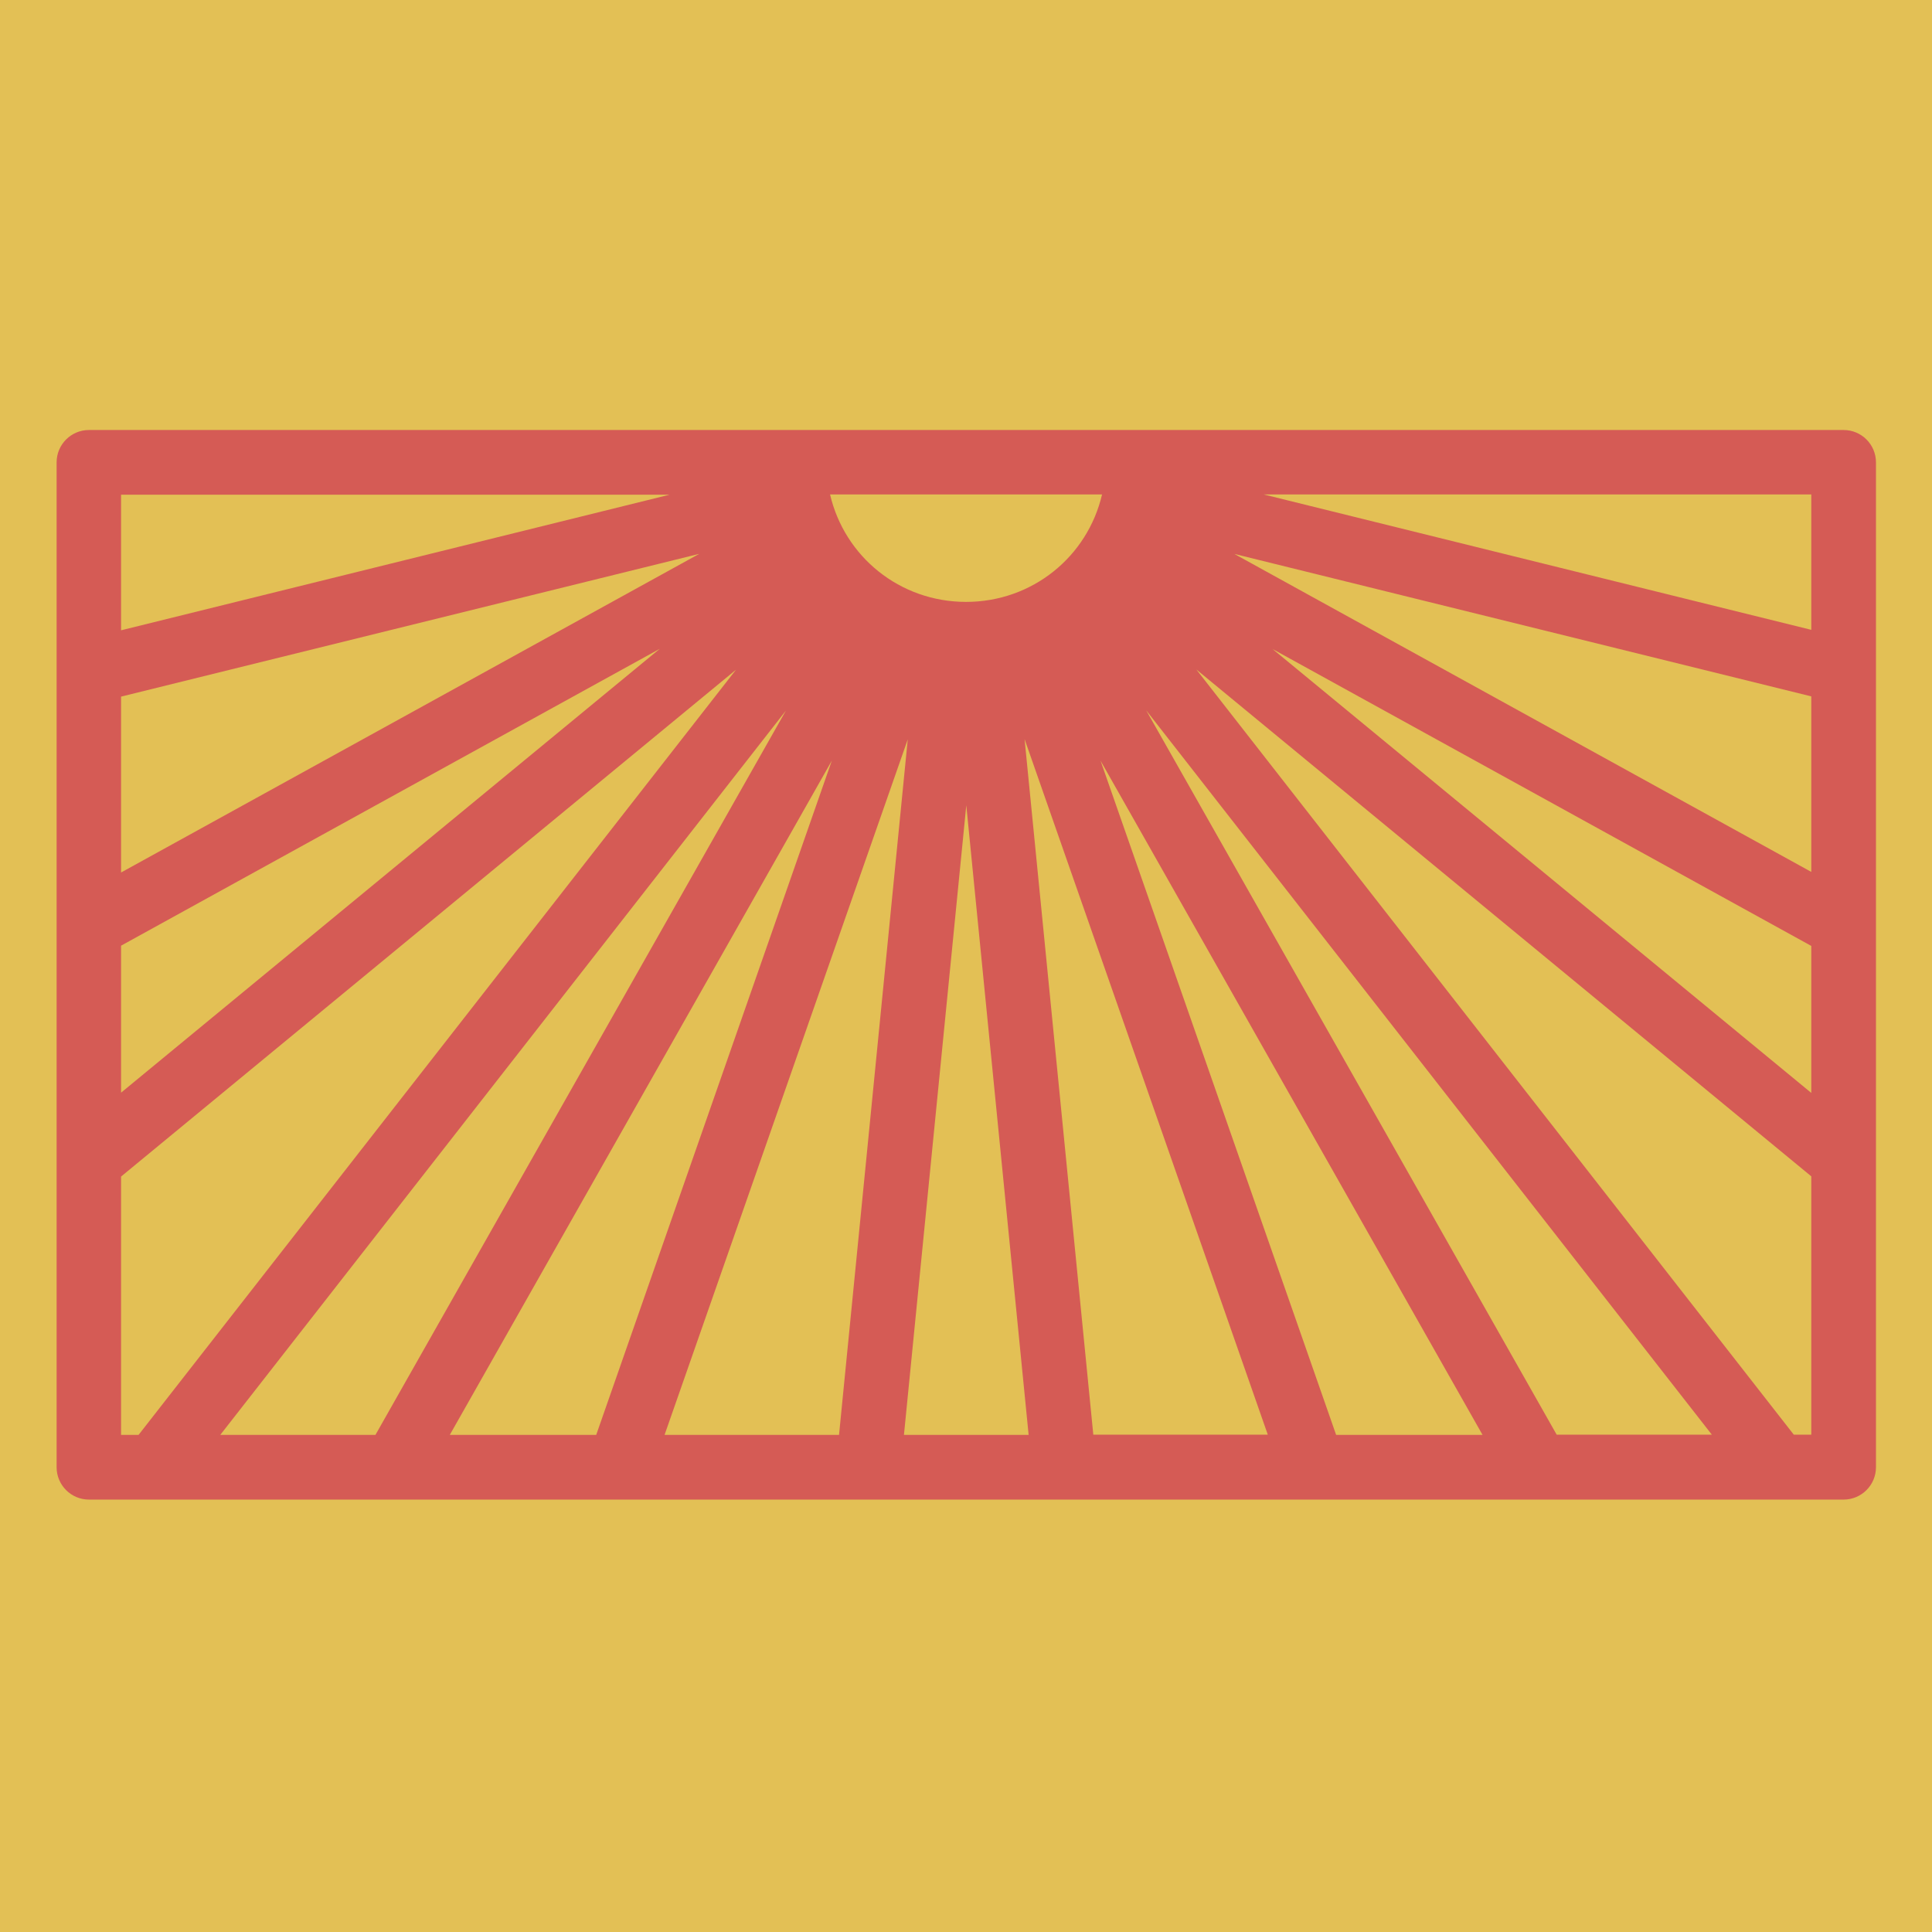
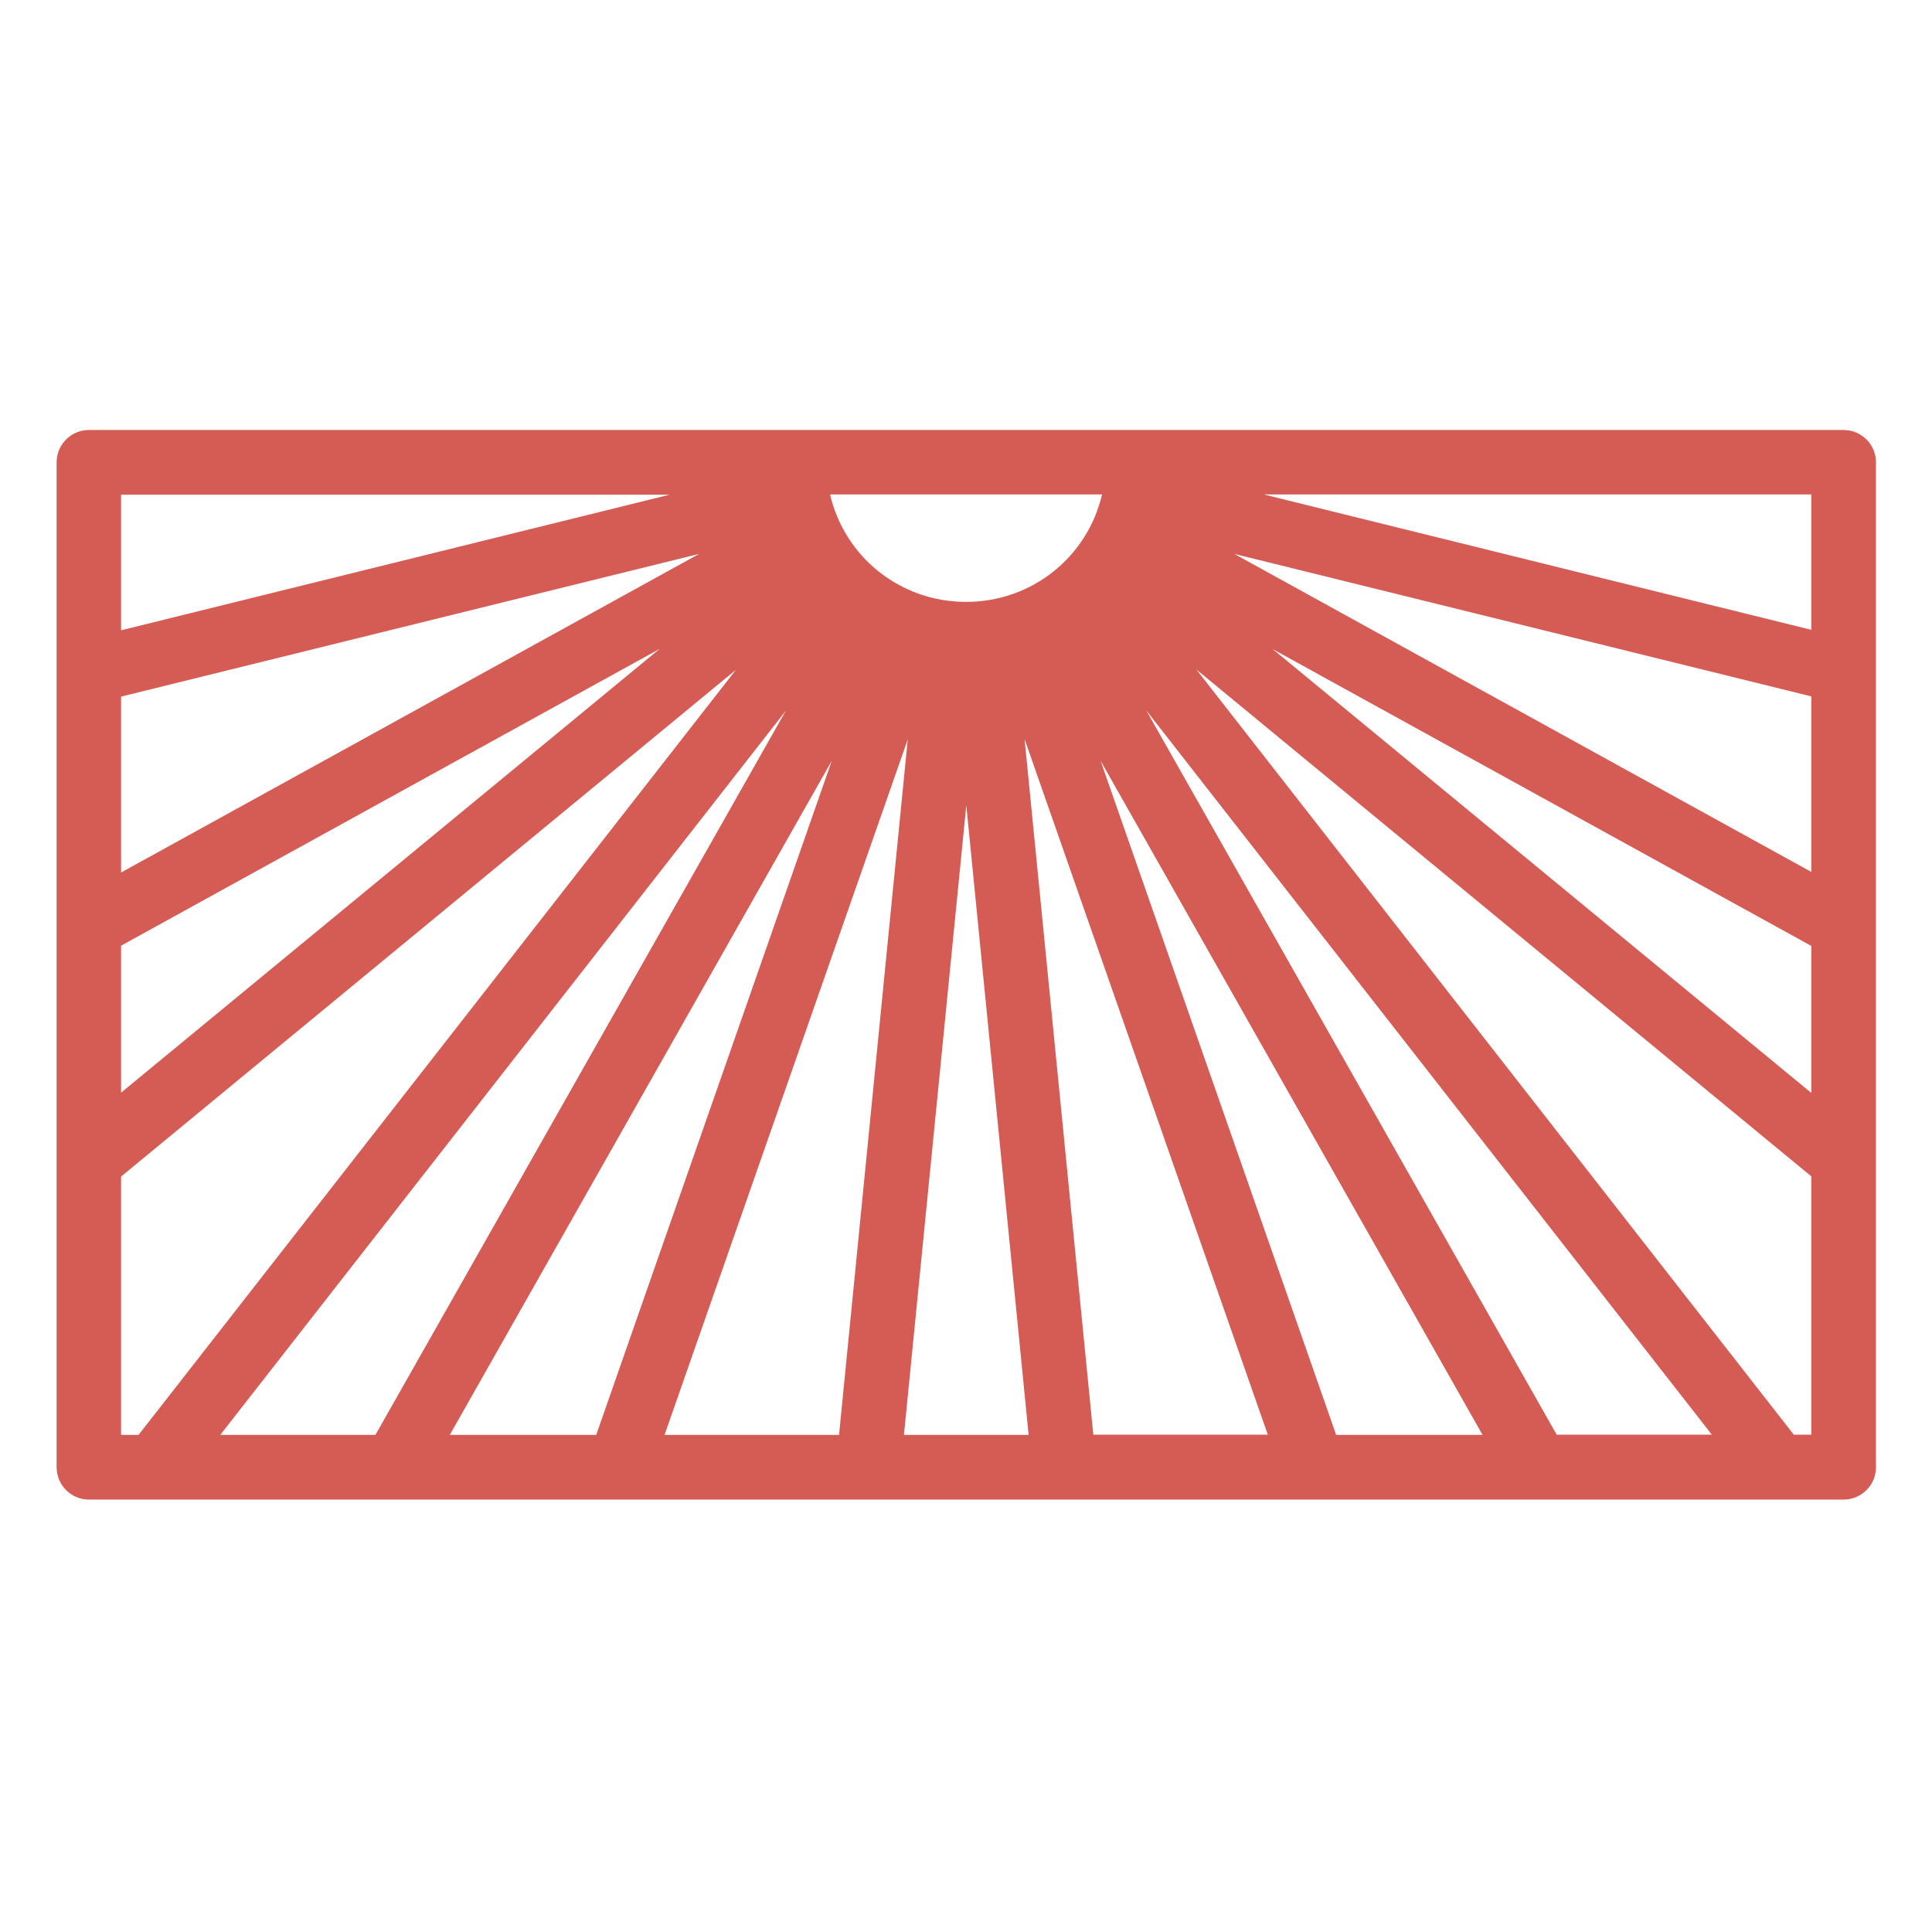
<svg xmlns="http://www.w3.org/2000/svg" version="1.1" width="802" height="802">
  <svg width="802" height="802" viewBox="0 0 802 802" fill="none">
-     <rect width="802" height="802" fill="#E3C055" />
-     <path fill-rule="evenodd" clip-rule="evenodd" d="M23.5 191.926C23.5 184.52 29.52 178.5 36.926 178.5H765.315C772.721 178.5 778.741 184.52 778.741 191.926V609.074C778.741 616.48 772.721 622.5 765.315 622.5H36.926C29.52 622.5 23.5 616.48 23.5 609.074V191.926ZM50.254 205.352V261.65L277.948 205.352H50.254ZM290.257 229.912L50.254 289.175V362.19L290.257 229.912ZM50.254 392.567V453.584L273.852 269.344L50.254 392.567ZM50.254 488.41V595.648H57.516L305.518 278.016L50.254 488.41ZM91.439 595.648H155.848L326.237 294.981L91.439 595.648ZM186.715 595.648H247.492L345.298 315.768L186.715 595.648ZM275.866 595.648H348.295L376.825 306.92L275.866 595.648ZM375.242 595.648H426.999L401.121 334.283L375.242 595.648ZM453.848 595.55H526.277L425.318 306.822L453.848 595.55ZM554.651 595.648H615.428L456.846 315.769L554.651 595.648ZM646.197 595.55H710.606L475.808 294.883L646.197 595.55ZM744.627 595.55H751.889V488.312L496.625 277.918L744.627 595.55ZM751.889 453.683V392.665L528.291 269.442L751.889 453.683ZM751.889 361.94V289.077L512.386 229.937L751.889 361.94ZM751.889 261.454V205.254H524.592L751.889 261.454ZM457.475 205.254H344.569C350.579 231.033 373.442 249.835 401.023 249.857C428.603 249.835 451.466 231.033 457.475 205.254Z" fill="#D55B55" />
+     <path fill-rule="evenodd" clip-rule="evenodd" d="M23.5 191.926C23.5 184.52 29.52 178.5 36.926 178.5H765.315C772.721 178.5 778.741 184.52 778.741 191.926V609.074C778.741 616.48 772.721 622.5 765.315 622.5H36.926C29.52 622.5 23.5 616.48 23.5 609.074V191.926ZM50.254 205.352V261.65L277.948 205.352H50.254ZM290.257 229.912L50.254 289.175V362.19L290.257 229.912ZM50.254 392.567V453.584L273.852 269.344L50.254 392.567ZM50.254 488.41V595.648H57.516L305.518 278.016L50.254 488.41ZM91.439 595.648H155.848L326.237 294.981L91.439 595.648ZM186.715 595.648H247.492L345.298 315.768L186.715 595.648ZM275.866 595.648H348.295L376.825 306.92L275.866 595.648ZM375.242 595.648H426.999L401.121 334.283L375.242 595.648ZM453.848 595.55H526.277L425.318 306.822L453.848 595.55ZM554.651 595.648H615.428L456.846 315.769L554.651 595.648ZM646.197 595.55H710.606L475.808 294.883L646.197 595.55ZH751.889V488.312L496.625 277.918L744.627 595.55ZM751.889 453.683V392.665L528.291 269.442L751.889 453.683ZM751.889 361.94V289.077L512.386 229.937L751.889 361.94ZM751.889 261.454V205.254H524.592L751.889 261.454ZM457.475 205.254H344.569C350.579 231.033 373.442 249.835 401.023 249.857C428.603 249.835 451.466 231.033 457.475 205.254Z" fill="#D55B55" />
  </svg>
  <style>@media (prefers-color-scheme: light) { :root { filter: none; } }
@media (prefers-color-scheme: dark) { :root { filter: none; } }
</style>
</svg>